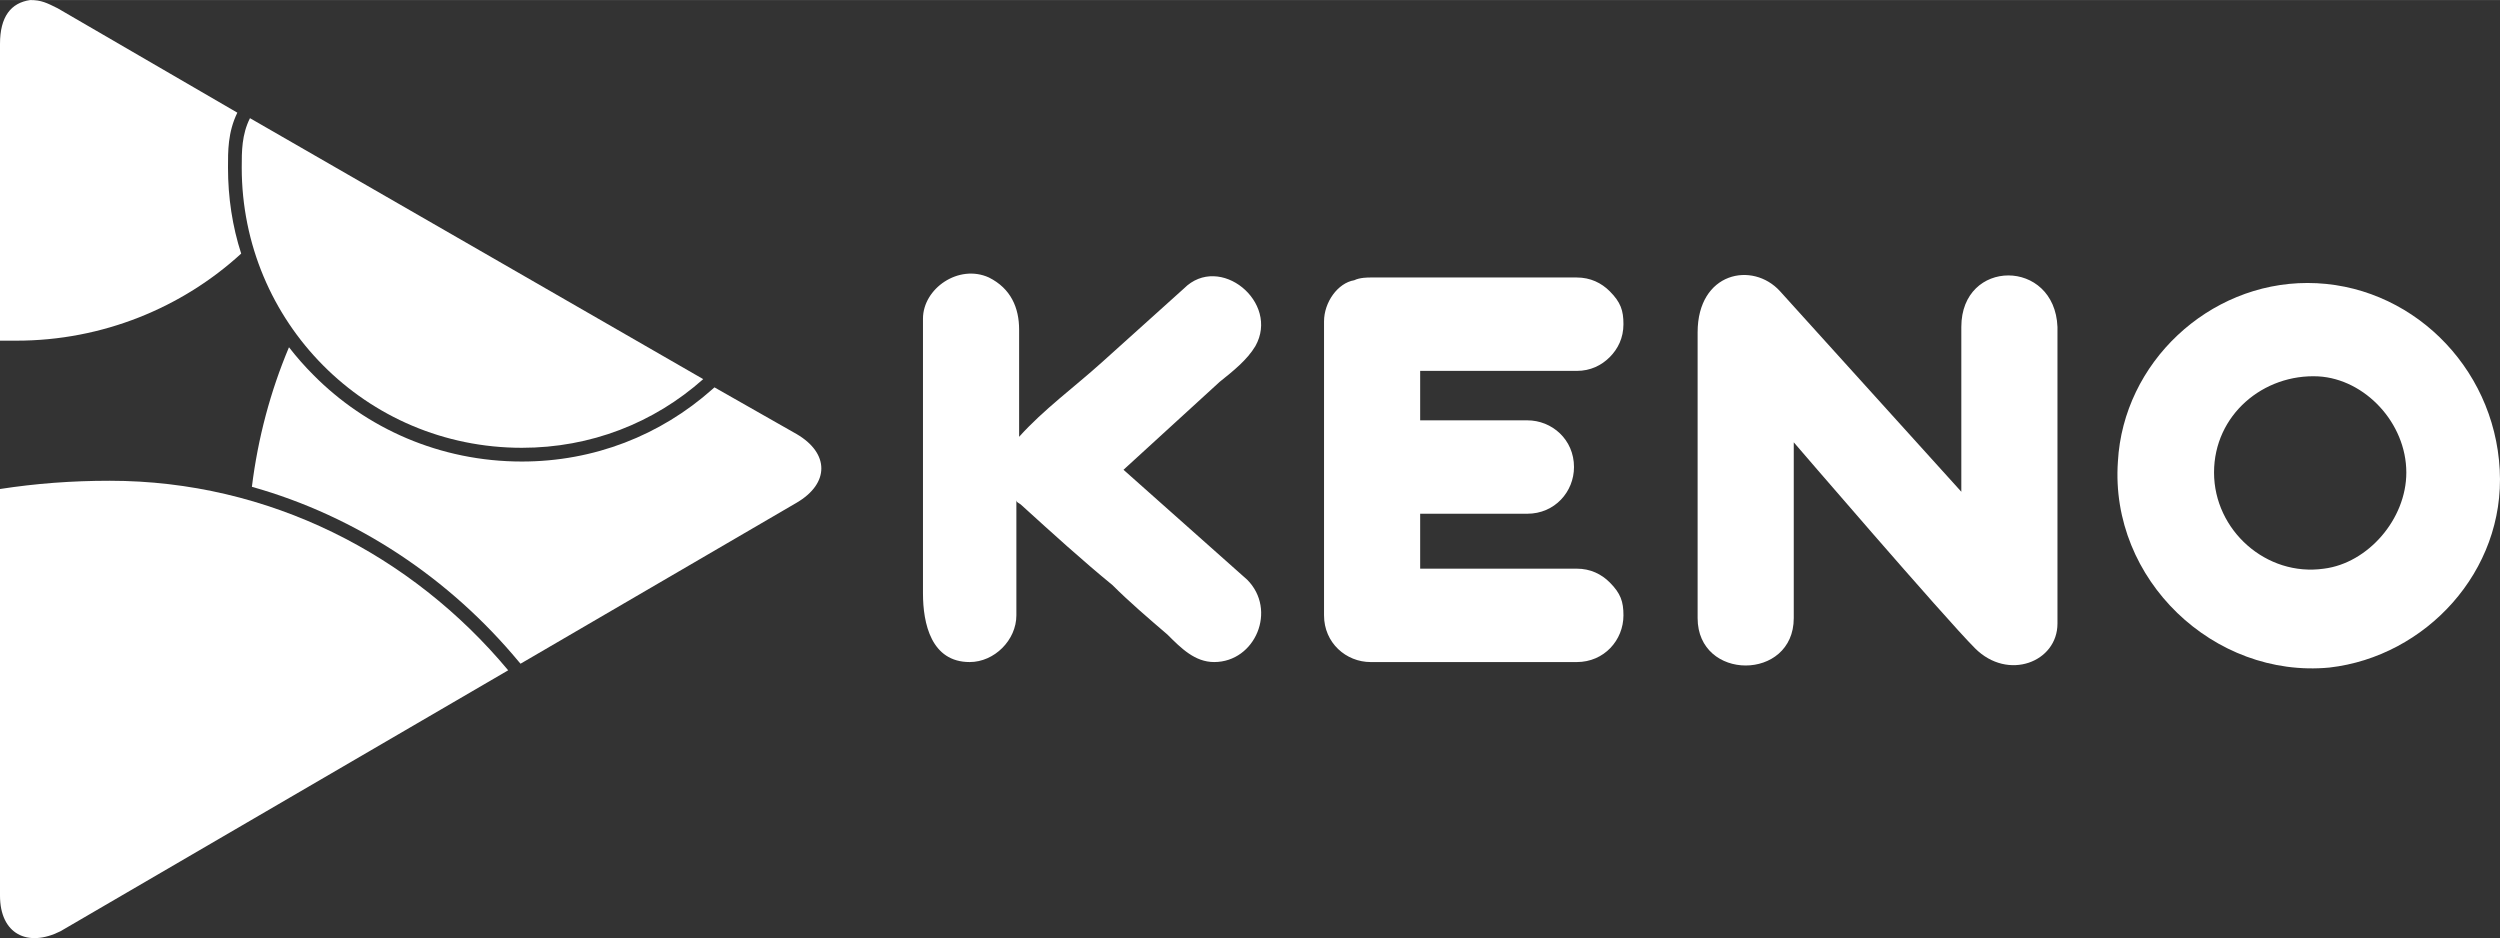
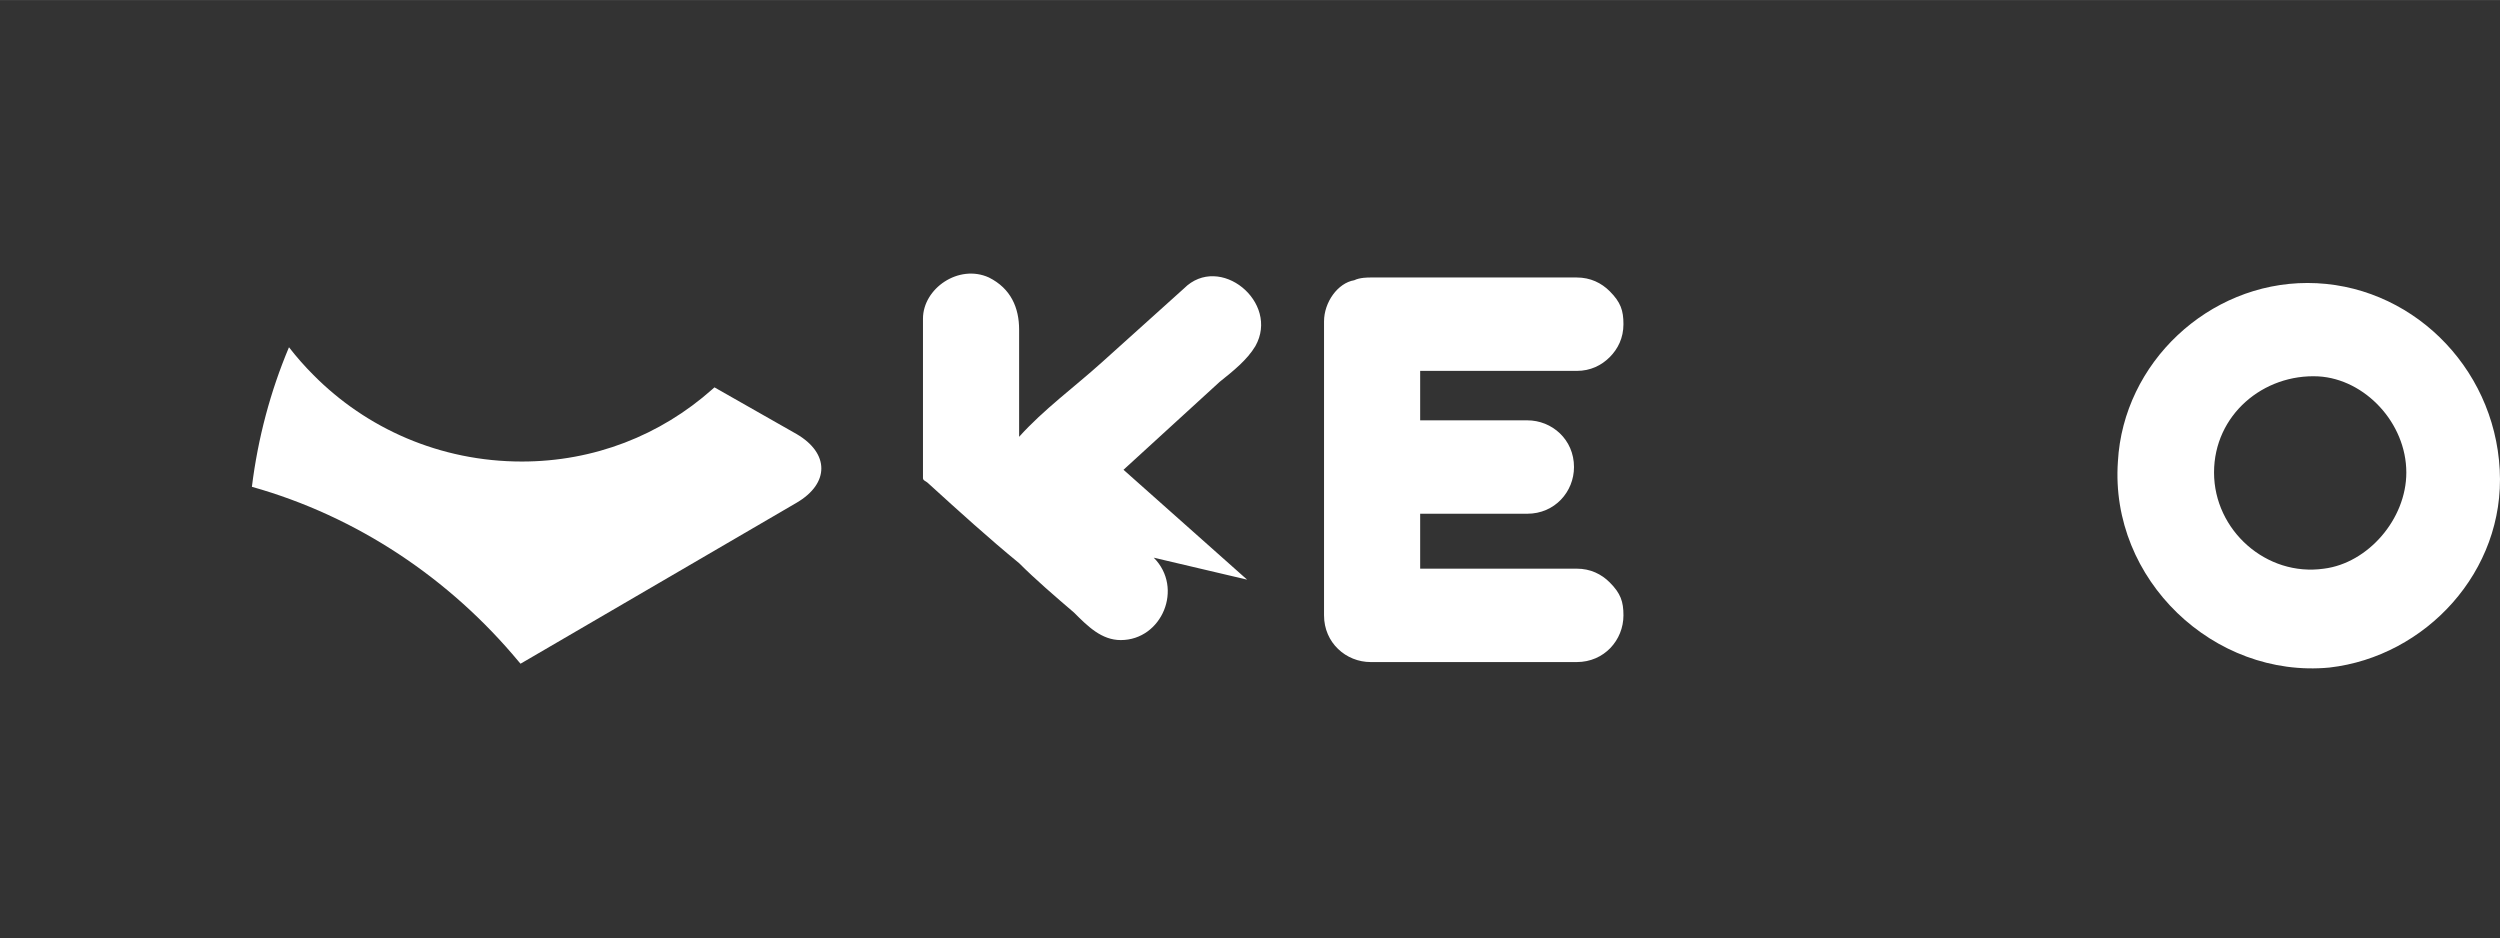
<svg xmlns="http://www.w3.org/2000/svg" id="a" width="32.11mm" height="12.05mm" viewBox="0 0 91.01 34.15">
  <rect x="0" y="0" width="91.01" height="34.15" fill="#333333" stroke="none" />
  <path d="m29,18.3l-10.05,5.86-.07-.08c-2.5-3.01-5.87-5.28-9.71-6.36.22-1.78.68-3.49,1.35-5.08.28.36.57.69.89,1.01,1.92,1.94,4.6,3.15,7.59,3.15,2.62,0,5.04-.95,6.93-2.63l.08-.07,2.99,1.7c1.2.7,1.2,1.8,0,2.5Z" fill="#fff" />
  <path d="m84,10.3c-3.6,0-6.7,2.9-6.9,6.5-.3,4.3,3.5,7.9,7.7,7.5,3.5-.4,6.4-3.5,6.2-7.2-.2-3.8-3.3-6.8-7-6.8h0Zm3.6,6.9c0,1.7-1.4,3.3-3,3.5-2.1.3-4-1.4-4-3.5s1.8-3.6,3.8-3.5c1.7.1,3.2,1.7,3.2,3.5h0Z" fill="#fff" />
-   <path d="m71.4,11.9v6l-6.6-7.3c-1-1.1-3-.7-3,1.5v10.4c0,2.3,3.5,2.3,3.5,0v-6.4s5.5,6.4,6.6,7.5c1.2,1.2,3,.5,3-.9v-10.8c-.1-2.5-3.5-2.5-3.5,0Z" fill="#fff" />
-   <path d="m57.4,20.7c.5,0,.9.2,1.2.5.4.4.5.7.5,1.2,0,.9-.7,1.7-1.7,1.7h-7.5c-.9,0-1.7-.7-1.7-1.7v-10.7c0-.7.5-1.4,1.1-1.5.2-.1.5-.1.6-.1h7.5c.5,0,.9.2,1.2.5.4.4.5.7.5,1.2s-.2.9-.5,1.2-.7.5-1.2.5h-5.7v1.8h3.9c.9,0,1.7.7,1.7,1.7,0,.9-.7,1.7-1.7,1.7h-3.9v2s5.7,0,5.7,0Zm-12,.4l-4.5-4c1.2-1.1,2.3-2.1,3.5-3.2.5-.4,1-.8,1.3-1.3.9-1.6-1.3-3.4-2.6-2.1l-3,2.7c-1,.9-2.1,1.7-3,2.7v-3.9c0-.8-.3-1.5-1.1-1.9-1.1-.5-2.4.4-2.4,1.5v10c0,1.1.3,2.5,1.7,2.5.9,0,1.7-.8,1.7-1.7v-4.2c0,.1.1.1.2.2,1.1,1,2.2,2,3.3,2.9.6.6,1.3,1.2,2,1.8.5.5,1,1,1.7,1,1.5,0,2.3-1.9,1.2-3h0Z" fill="#fff" />
-   <path d="m0,17.8v14.8c0,1.4,1,1.9,2.2,1.3l16.3-9.5c-3.5-4.2-8.7-6.9-14.5-6.9-1.4,0-2.7.1-4,.3h0Z" fill="#fff" />
-   <path d="m8.3,6.1c0,1.09.16,2.14.48,3.13-2.15,1.97-5.05,3.17-8.18,3.17h-.6V1.6C0,.6.4.1,1.1,0c.4,0,.6.1,1,.3l6.54,3.8c-.35.72-.34,1.41-.34,2Z" fill="#fff" />
-   <path d="m8.8,6.1c0,5.6,4.5,10.2,10.2,10.2,2.5,0,4.8-.9,6.6-2.5L9.1,4.3c-.3.6-.3,1.2-.3,1.8h0Z" fill="#fff" />
+   <path d="m57.4,20.7c.5,0,.9.2,1.2.5.4.4.5.7.5,1.2,0,.9-.7,1.7-1.7,1.7h-7.5c-.9,0-1.7-.7-1.7-1.7v-10.7c0-.7.5-1.4,1.1-1.5.2-.1.5-.1.6-.1h7.5c.5,0,.9.2,1.2.5.4.4.5.7.5,1.2s-.2.9-.5,1.2-.7.5-1.2.5h-5.7v1.8h3.9c.9,0,1.7.7,1.7,1.7,0,.9-.7,1.7-1.7,1.7h-3.9v2s5.7,0,5.7,0Zm-12,.4l-4.5-4c1.2-1.1,2.3-2.1,3.5-3.2.5-.4,1-.8,1.3-1.3.9-1.6-1.3-3.4-2.6-2.1l-3,2.7c-1,.9-2.1,1.7-3,2.7v-3.9c0-.8-.3-1.5-1.1-1.9-1.1-.5-2.4.4-2.4,1.5v10v-4.2c0,.1.1.1.2.2,1.1,1,2.2,2,3.3,2.9.6.6,1.3,1.2,2,1.8.5.5,1,1,1.7,1,1.5,0,2.3-1.9,1.2-3h0Z" fill="#fff" />
</svg>